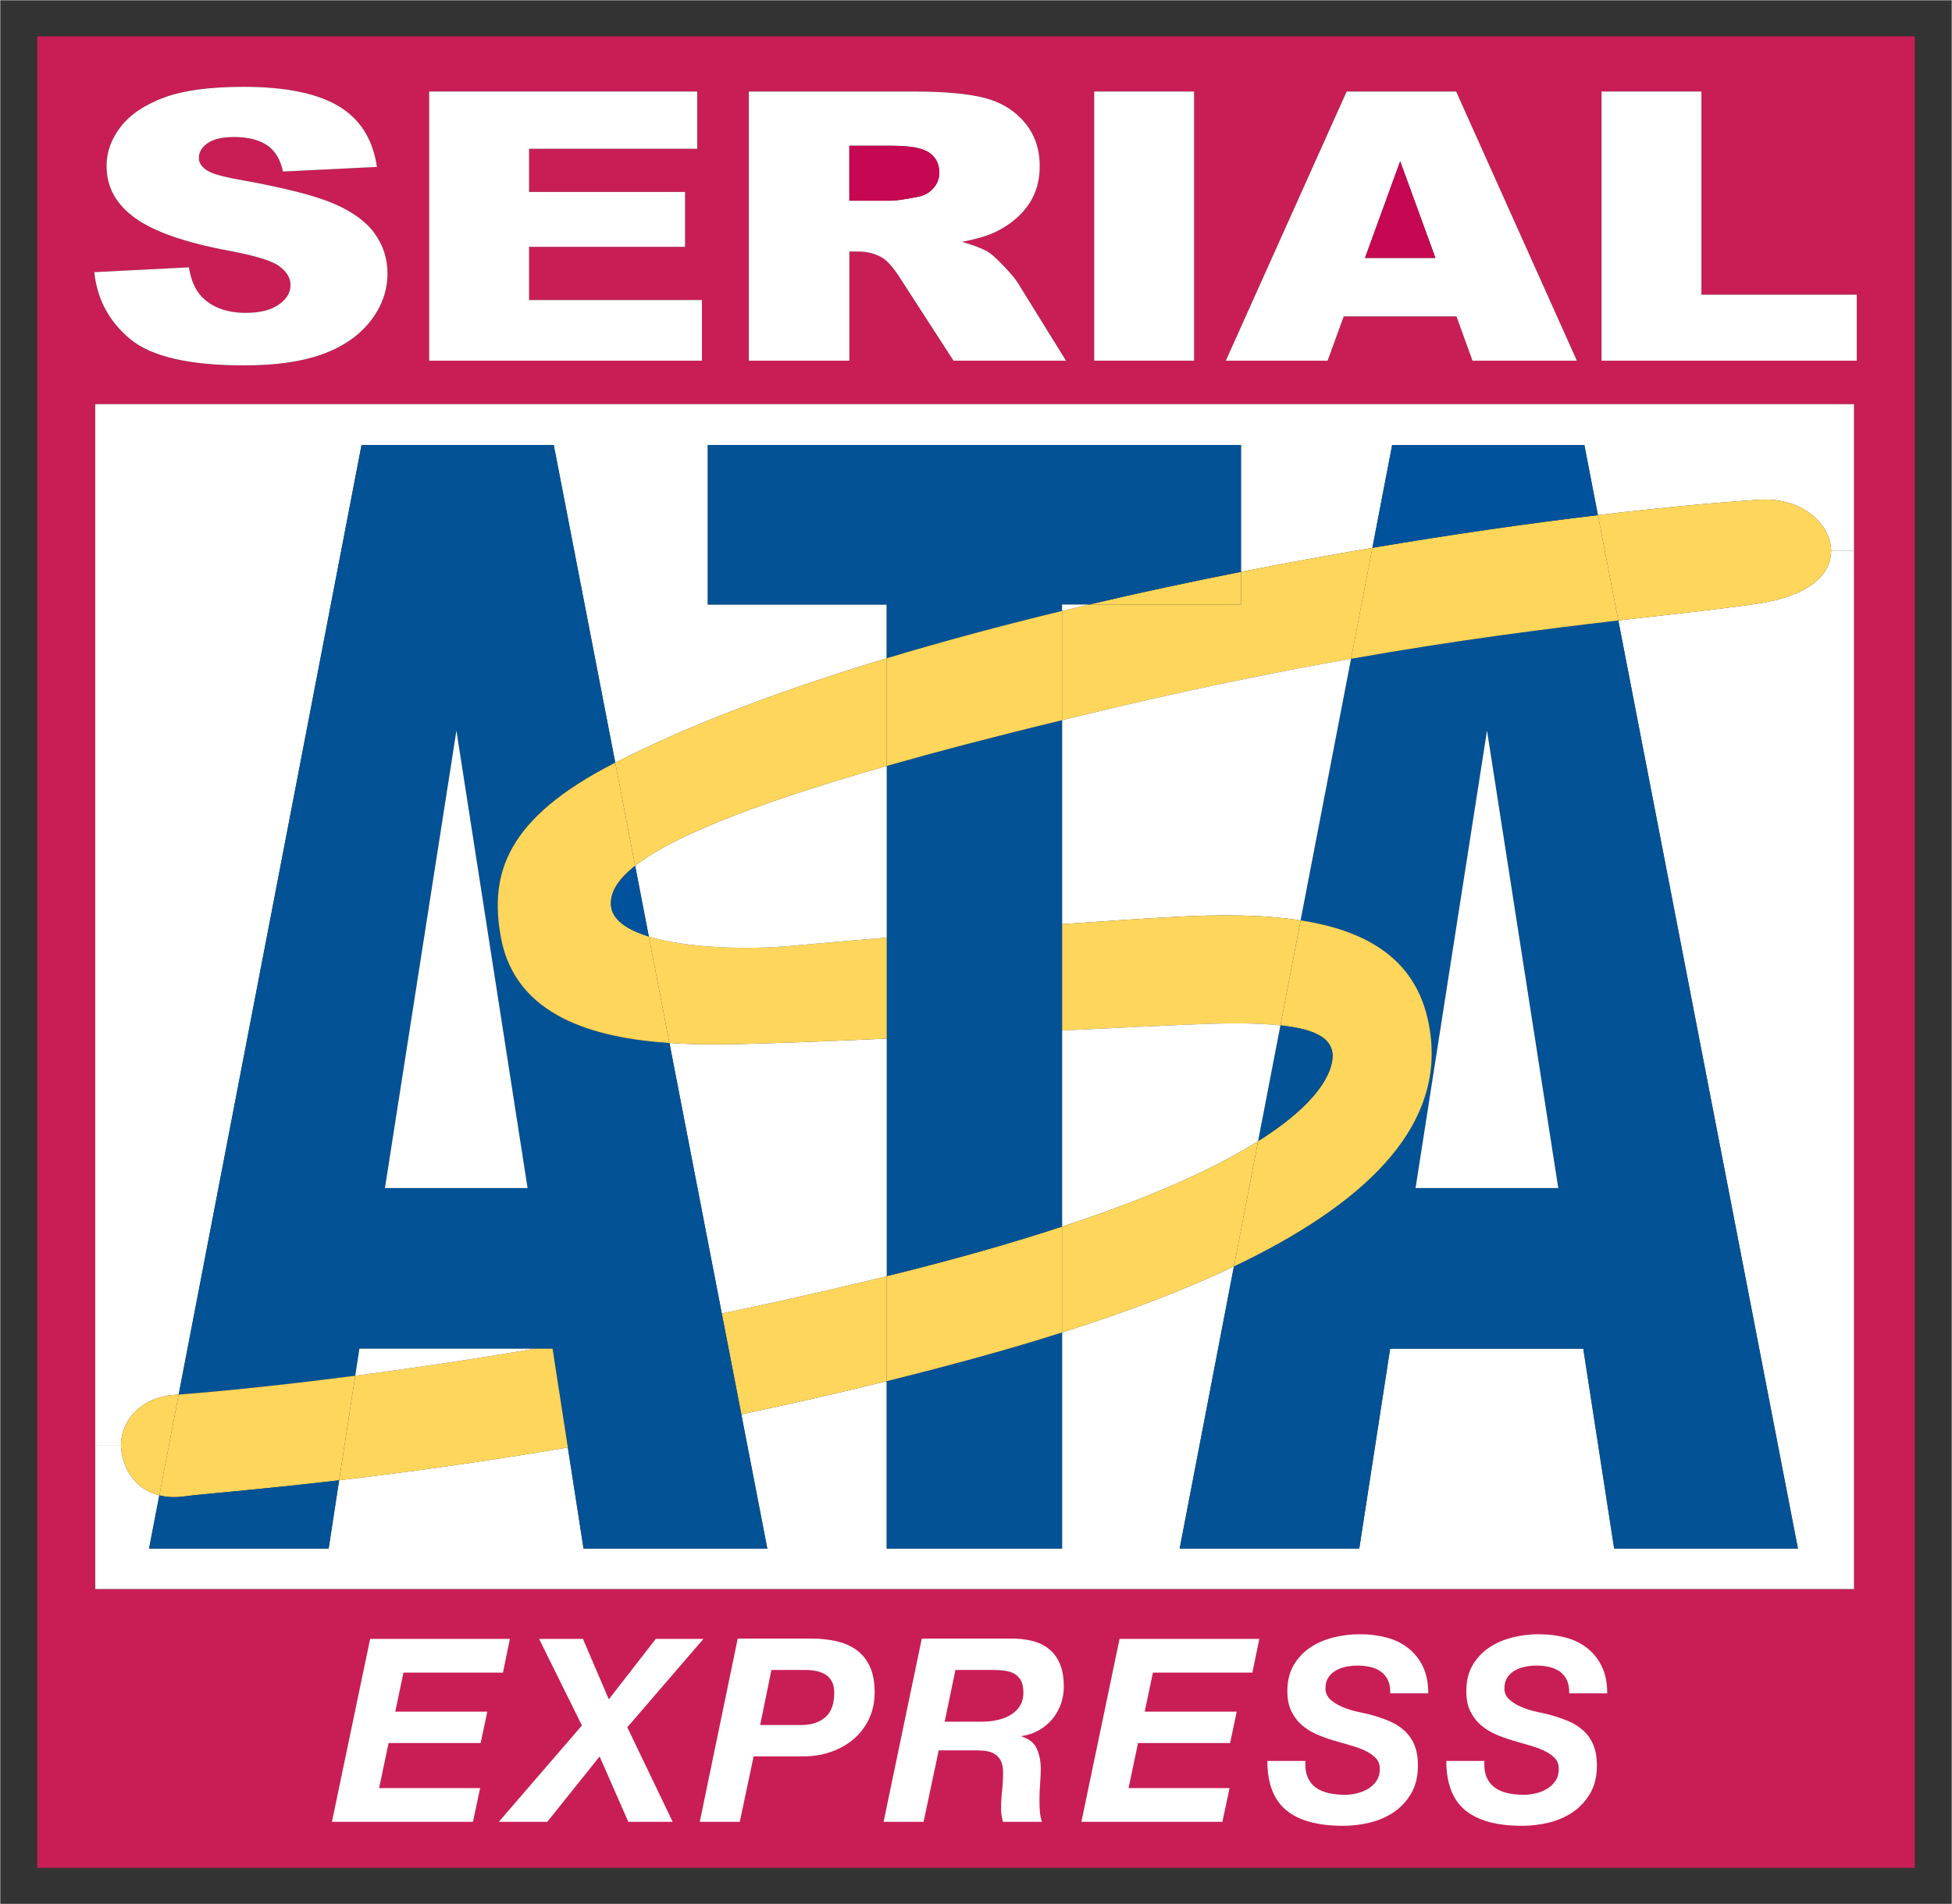
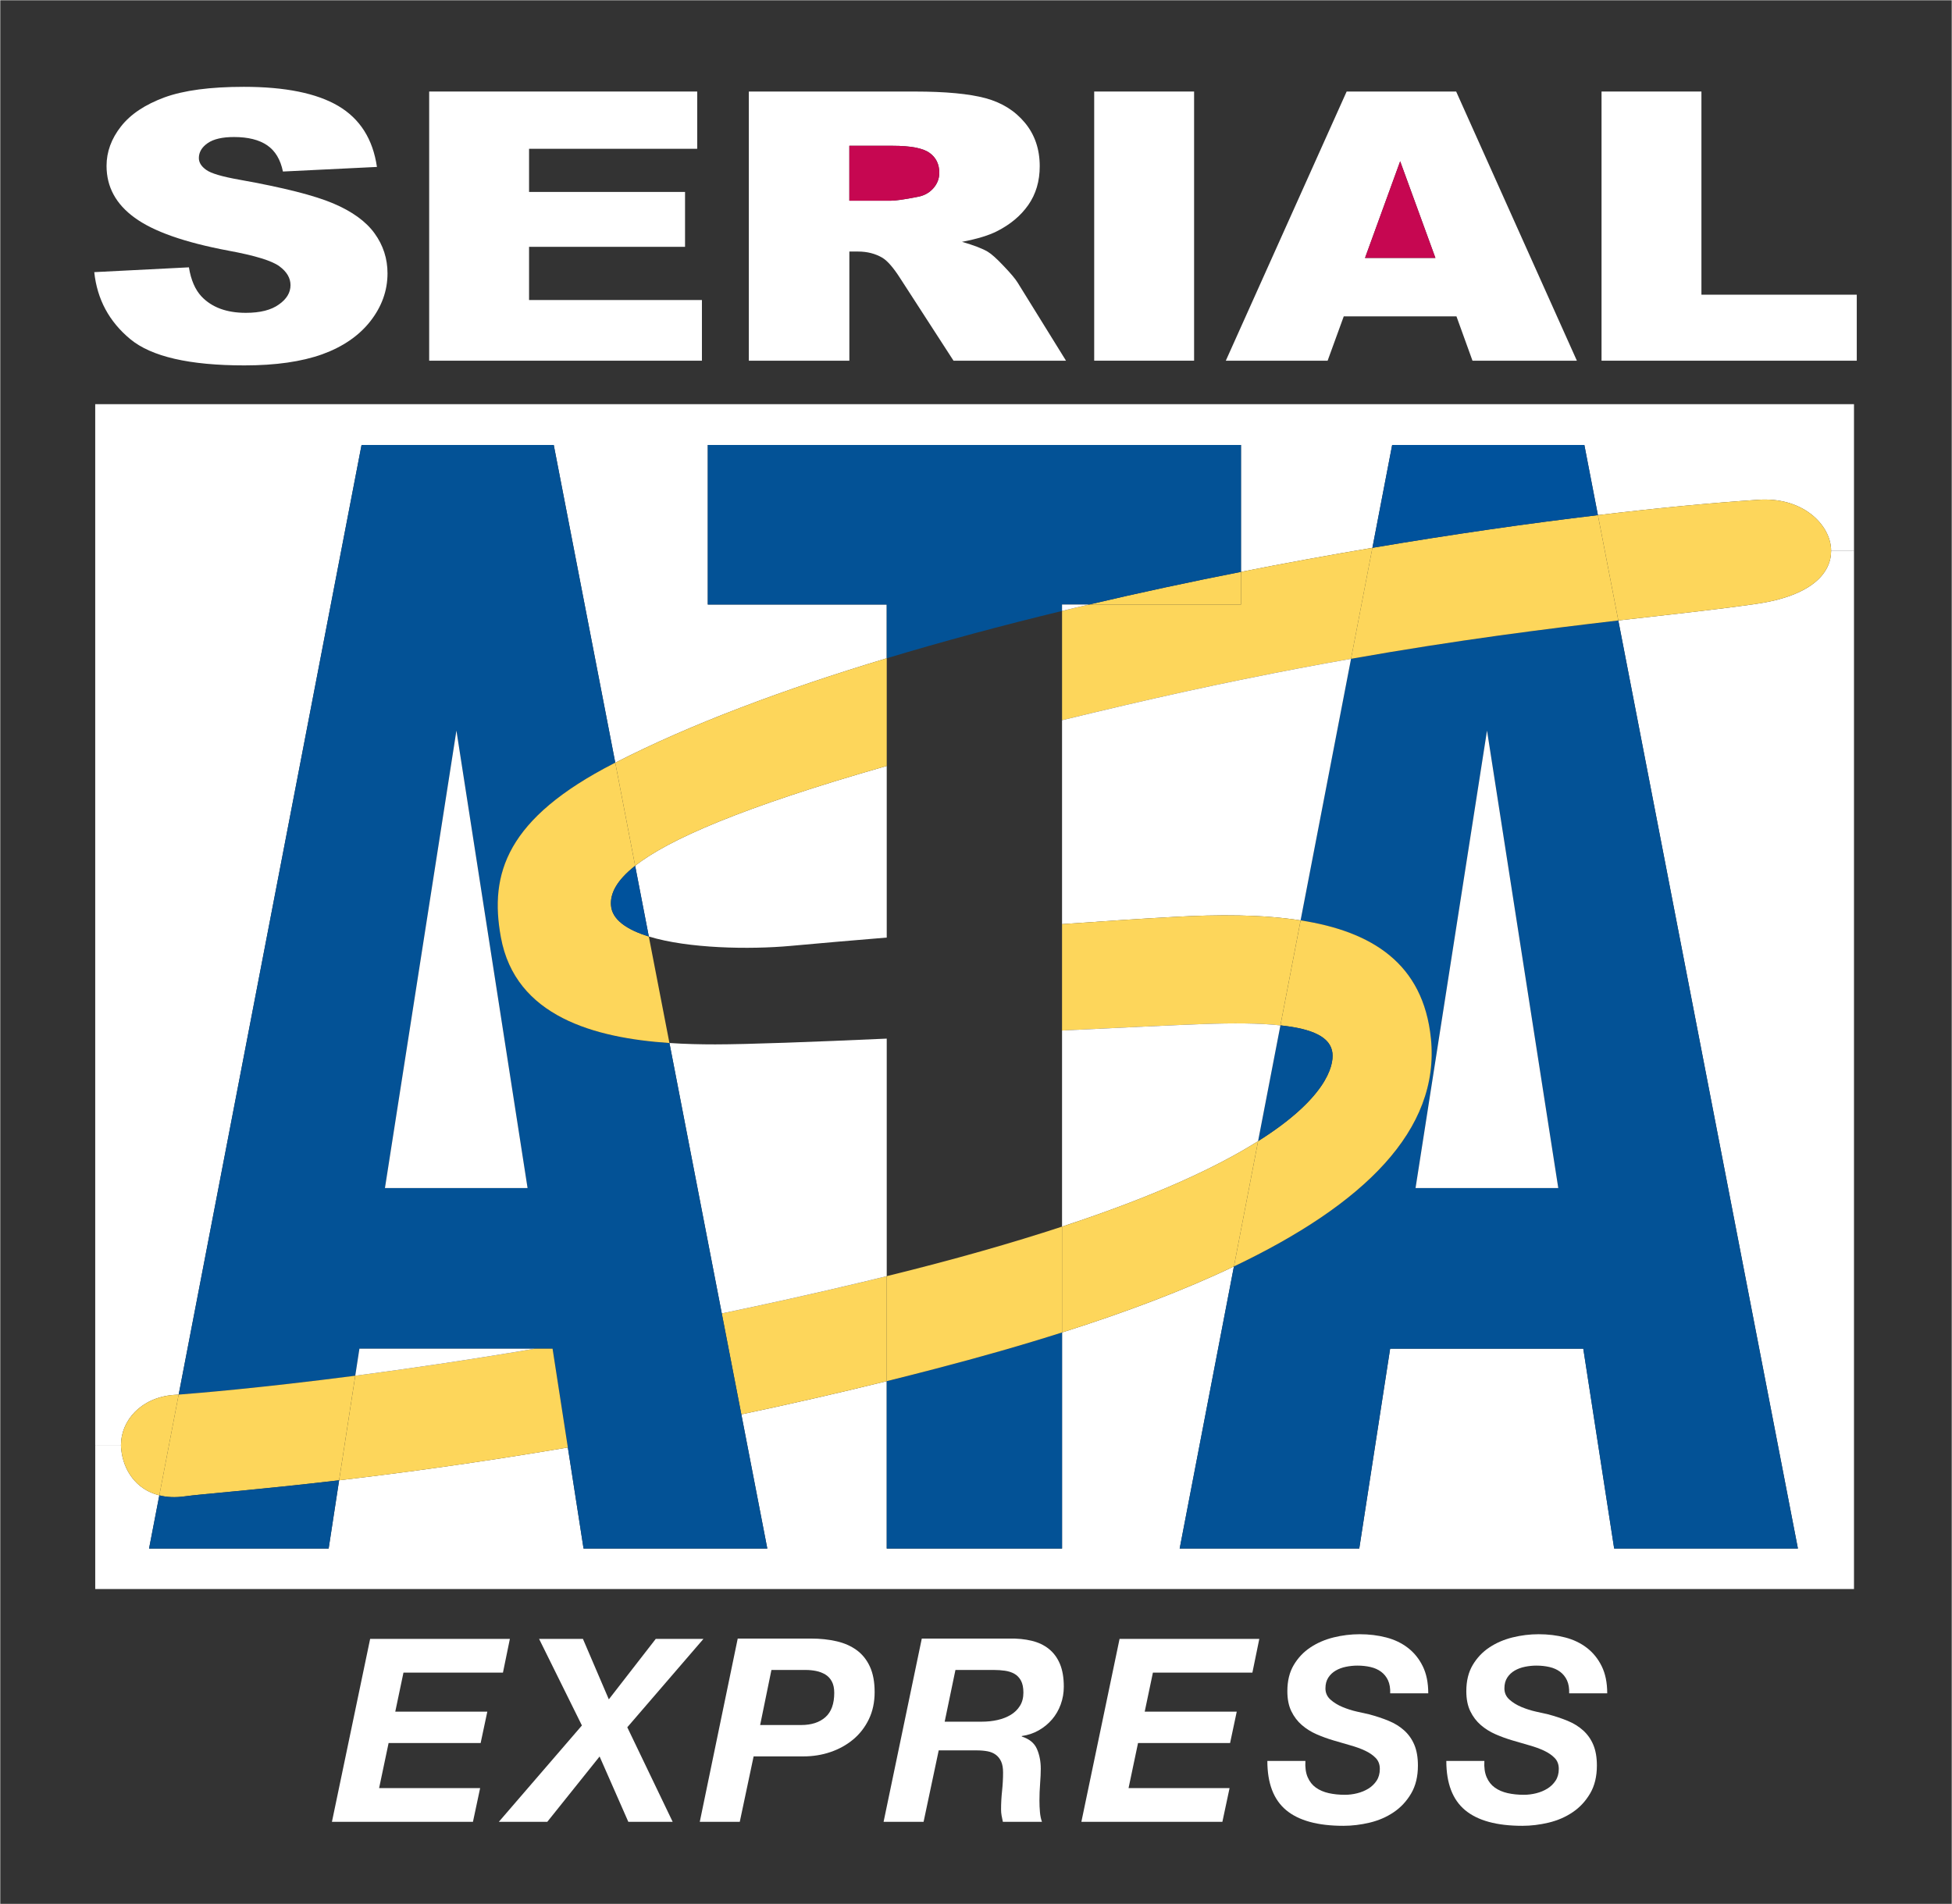
<svg xmlns="http://www.w3.org/2000/svg" xmlns:ns1="http://ns.adobe.com/AdobeIllustrator/10.0/" ns1:viewOrigin="215.1416 474.4297" ns1:rulerOrigin="0 0" ns1:pageBounds="0 792 612 0" width="182.718" height="178.271" viewBox="0 0 182.718 178.271" overflow="visible" enable-background="new 0 0 182.718 178.271" xml:space="preserve">
  <rect x="0" y="0" width="182.718" height="178.271" fill="#333333" stroke="none" />
  <g id="Layer_1" ns1:knockout="Off" ns1:layer="yes" ns1:dimmedPercent="50" ns1:rgbTrio="#4F008000FFFF">
    <rect x="0.013" y="0.013" fill="none" stroke="#FFFFFC" stroke-width="0.025" width="182.692" height="178.245" />
    <g id="XMLID_1_" ns1:knockout="Off">
      <g ns1:knockout="Off">
-         <path fill="#C81E55" d="M179.233,3.399v171.472H3.483V3.399H179.233z M173.804,33.77v-6.18h-14.541V8.569h-9.35v25.2H173.804z        M173.544,148.77V51.58V37.84H8.914v97.45v13.479L173.544,148.77L173.544,148.77z M147.604,33.77l-11.3-25.2h-10.25       l-11.312,25.2h9.53l1.51-4.15h10.551l1.5,4.15H147.604z M111.773,33.77v-25.2h-9.351v25.2H111.773z M99.783,33.77l-4.521-7.3       c-0.221-0.36-0.659-0.88-1.311-1.561c-0.648-0.689-1.14-1.13-1.49-1.34c-0.5-0.3-1.31-0.609-2.419-0.93       c1.38-0.26,2.48-0.59,3.27-0.99c1.25-0.63,2.229-1.45,2.938-2.46c0.711-1.02,1.07-2.22,1.07-3.63c0-1.6-0.47-2.97-1.398-4.08       c-0.93-1.12-2.16-1.88-3.68-2.29c-1.53-0.41-3.73-0.62-6.61-0.62h-15.54v25.2h9.41V23.55h0.82c0.84,0,1.6,0.189,2.27,0.58       c0.49,0.3,1.05,0.95,1.68,1.939l4.98,7.7H99.783z M65.704,33.77v-5.68h-16.18v-4.98h14.6v-5.14h-14.6v-4.04h15.74v-5.36h-25.09       v25.2H65.704z M36.273,25.59c0-1.37-0.4-2.62-1.21-3.74c-0.8-1.11-2.09-2.05-3.86-2.8c-1.76-0.75-4.69-1.49-8.77-2.22       c-1.65-0.29-2.7-0.601-3.14-0.931c-0.45-0.319-0.68-0.689-0.68-1.1c0-0.55,0.28-1.021,0.83-1.4s1.37-0.569,2.46-0.569       c1.32,0,2.35,0.26,3.1,0.77c0.76,0.52,1.25,1.34,1.48,2.46l8.8-0.43c-0.38-2.61-1.59-4.511-3.62-5.71       c-2.02-1.19-4.97-1.79-8.84-1.79c-3.15,0-5.62,0.33-7.43,0.989c-1.81,0.671-3.17,1.57-4.07,2.721       c-0.9,1.149-1.35,2.38-1.35,3.689c0,1.971,0.88,3.59,2.64,4.86c1.75,1.28,4.67,2.31,8.77,3.08c2.5,0.46,4.09,0.95,4.78,1.47       c0.69,0.51,1.03,1.101,1.03,1.76c0,0.69-0.36,1.301-1.09,1.811c-0.72,0.52-1.75,0.78-3.09,0.78c-1.8,0-3.18-0.511-4.15-1.53       c-0.59-0.63-0.99-1.54-1.18-2.73l-8.86,0.45c0.27,2.54,1.39,4.63,3.37,6.271c1.98,1.64,5.54,2.46,10.69,2.46       c2.93,0,5.35-0.351,7.28-1.04c1.93-0.7,3.43-1.73,4.5-3.09C35.733,28.71,36.273,27.22,36.273,25.59z" />
        <polygon fill="#FFFFFF" points="173.804,27.59 173.804,33.77 149.913,33.77 149.913,8.569 159.263,8.569 159.263,27.59 " />
        <path fill="#FFFFFF" d="M173.544,51.58v97.189H8.914V135.29h2.41c0,0.148,0.01,0.31,0.03,0.46c0.2,1.858,1.35,3.71,3.56,4.25       l-0.96,4.979h16.81l0.98-6.39c5.77-0.67,13.04-1.65,21.41-3.07l1.47,9.46h17.2l-2.43-12.56c4.36-0.92,8.91-1.95,13.61-3.11       v15.67h16.41V124.75c6-1.9,11.42-3.95,16.09-6.182l-5.078,26.41h16.81l2.89-18.71h18.08l2.891,18.71h17.199L151.483,58.09       c4.91-0.561,9.13-1.01,12.83-1.54c5.311-0.75,7.09-2.92,7.09-4.97H173.544z" />
        <path fill="#FFFFFF" d="M173.544,37.84v13.74h-2.141c0-0.15-0.01-0.301-0.029-0.45c-0.271-2.17-2.721-4.61-6.779-4.34       c-4.381,0.29-9.461,0.77-15.021,1.439l-1.27-6.57h-17.99l-1.85,9.631c-4.041,0.68-8.16,1.43-12.301,2.25V41.659h-49.91V56.6       h16.75v5.03c-9.59,2.89-18.36,6.16-25.41,9.779l-5.76-29.75h-17.99l-17.12,88.91c-0.32,0.021-0.49,0.03-0.49,0.03       c-3.05,0.25-4.91,2.41-4.91,4.69h-2.41V37.84H173.544z" />
        <path fill="#FDD65B" d="M171.374,51.13c0.021,0.149,0.029,0.3,0.029,0.45c0,2.05-1.779,4.22-7.09,4.97       c-3.7,0.53-7.92,0.979-12.83,1.54l-1.91-9.86c5.561-0.67,10.641-1.149,15.021-1.439C168.653,46.52,171.104,48.96,171.374,51.13       z" />
        <path fill="#035296" d="M151.483,58.09l16.811,86.89h-17.201l-2.891-18.71h-18.08l-2.89,18.71h-16.81l5.078-26.41       c12.19-5.81,19.301-12.778,18.44-21.329c-0.71-7.061-5.55-10.04-12.2-11.069l4.721-24.49       C136.483,59.909,144.653,58.89,151.483,58.09z M145.863,111.229l-6.67-42.83l-6.69,42.83H145.863z" />
        <path fill="#FDD65B" d="M149.573,48.229l1.91,9.86c-6.83,0.8-15,1.819-25.02,3.59l2-10.39       C135.913,50.029,143.073,49,149.573,48.229z" />
        <path fill="#00529C" d="M148.304,41.659l1.27,6.57c-6.5,0.771-13.66,1.8-21.109,3.061l1.851-9.631H148.304z" />
        <path fill="#FFFFFF" d="M136.304,8.569l11.3,25.2h-9.771l-1.5-4.15h-10.55l-1.51,4.15h-9.53l11.311-25.2H136.304z        M134.363,24.149l-3.3-9.05l-3.29,9.05H134.363z" />
        <polygon fill="#FFFFFF" points="139.193,68.399 145.863,111.229 132.503,111.229 " />
        <polygon fill="#C60751" points="131.063,15.1 134.363,24.149 127.773,24.149 " />
        <path fill="#FDD65B" d="M133.943,97.239c0.86,8.551-6.25,15.521-18.44,21.329l2.262-11.729c6.31-3.971,7.1-7,6.96-8.25       c-0.171-1.49-1.851-2.271-4.87-2.59l1.89-9.83C128.394,87.199,133.233,90.18,133.943,97.239z" />
        <path fill="#FDD65B" d="M128.464,51.29l-2,10.39c-6.312,1.11-13.36,2.52-21.271,4.37c-2.01,0.47-3.93,0.93-5.779,1.38v-10.23       c0.84-0.21,1.689-0.409,2.529-0.6h14.221v-3.06C120.304,52.72,124.423,51.97,128.464,51.29z" />
        <path fill="#FFFFFF" d="M126.464,61.68l-4.722,24.49c-3.579-0.562-7.68-0.562-11.938-0.32c-2.961,0.16-6.562,0.4-10.391,0.67       V67.43c1.85-0.45,3.771-0.91,5.779-1.38C113.104,64.199,120.153,62.79,126.464,61.68z" />
        <path fill="#035296" d="M124.724,98.59c0.14,1.25-0.65,4.279-6.961,8.25L119.854,96C122.874,96.318,124.554,97.1,124.724,98.59       z" />
        <path fill="#FDD65B" d="M121.743,86.17l-1.89,9.83c-1.92-0.21-4.38-0.23-7.341-0.12c-2.479,0.09-7.369,0.319-13.1,0.6v-9.96       c3.829-0.27,7.43-0.51,10.391-0.67C114.063,85.608,118.163,85.608,121.743,86.17z" />
        <path fill="#FFFFFF" d="M119.854,96l-2.091,10.84c-3.789,2.39-9.569,5.12-18.35,8v-18.36c5.729-0.279,10.619-0.51,13.1-0.6       C115.474,95.77,117.934,95.79,119.854,96z" />
        <path fill="#FDD65B" d="M117.763,106.84l-2.26,11.729c-4.67,2.23-10.09,4.28-16.09,6.182v-9.91       C108.193,111.96,113.974,109.229,117.763,106.84z" />
        <path fill="#FDD65B" d="M116.163,53.54v3.06h-14.22C106.663,55.489,111.434,54.47,116.163,53.54z" />
        <path fill="#035296" d="M116.163,41.659V53.54c-4.729,0.93-9.5,1.949-14.22,3.06h-2.53v0.6       c-5.619,1.36-11.14,2.841-16.41,4.431V56.6h-16.75v-14.94H116.163z" />
        <rect x="102.423" y="8.569" fill="#FFFFFF" width="9.351" height="25.2" />
        <path fill="#FFFFFF" d="M99.413,56.6h2.53c-0.84,0.19-1.69,0.39-2.53,0.6V56.6z" />
        <path fill="#FFFFFF" d="M95.263,26.47l4.521,7.3h-10.53l-4.98-7.7c-0.63-0.989-1.19-1.64-1.68-1.939       c-0.67-0.391-1.43-0.58-2.27-0.58h-0.82v10.22h-9.41v-25.2h15.54c2.88,0,5.08,0.21,6.61,0.62c1.521,0.41,2.75,1.17,3.682,2.29       c0.93,1.11,1.398,2.48,1.398,4.08c0,1.41-0.359,2.61-1.07,3.63c-0.709,1.01-1.688,1.83-2.938,2.46       c-0.79,0.4-1.89,0.73-3.27,0.99c1.11,0.32,1.919,0.63,2.419,0.93c0.351,0.21,0.84,0.65,1.49,1.34       C94.604,25.59,95.044,26.109,95.263,26.47z M87.343,17.649c0.38-0.42,0.58-0.91,0.58-1.47c0-0.811-0.31-1.44-0.92-1.87       c-0.61-0.44-1.76-0.66-3.45-0.66h-4.05v5.141h3.89c0.42,0,1.24-0.11,2.45-0.351C86.454,18.34,86.954,18.08,87.343,17.649z" />
        <path fill="#035296" d="M99.413,124.75v20.229h-16.41v-15.67c1.5-0.37,3.02-0.76,4.56-1.16       C91.713,127.068,95.684,125.939,99.413,124.75z" />
        <path fill="#FDD65B" d="M99.413,114.84v9.91c-3.729,1.188-7.7,2.318-11.85,3.398c-1.54,0.4-3.06,0.79-4.56,1.16v-9.83       C89.394,117.909,94.813,116.35,99.413,114.84z" />
-         <path fill="#035296" d="M99.413,96.479v18.36c-4.6,1.51-10.02,3.069-16.41,4.64v-22.24v-9.46V71.71       c4.64-1.32,10.07-2.75,16.41-4.28v19.09V96.479z" />
-         <path fill="#FDD65B" d="M99.413,57.199v10.23c-6.34,1.53-11.77,2.96-16.41,4.28V61.63C88.273,60.04,93.794,58.56,99.413,57.199       z" />
        <path fill="#C60751" d="M87.923,16.18c0,0.56-0.2,1.05-0.58,1.47c-0.39,0.431-0.89,0.69-1.5,0.79       c-1.21,0.24-2.03,0.351-2.45,0.351h-3.89v-5.141h4.05c1.69,0,2.84,0.22,3.45,0.66C87.613,14.739,87.923,15.369,87.923,16.18z" />
        <path fill="#FDD65B" d="M83.003,119.479v9.83c-4.7,1.16-9.25,2.19-13.61,3.11l-1.83-9.45c4.24-0.88,8.66-1.86,13.22-2.95       C81.533,119.84,82.283,119.659,83.003,119.479z" />
        <path fill="#FFFFFF" d="M83.003,97.239v22.239c-0.72,0.181-1.47,0.36-2.22,0.54c-4.56,1.09-8.98,2.07-13.22,2.95l-4.9-25.32       c1.47,0.102,2.92,0.131,4.29,0.131C69.923,97.779,76.083,97.55,83.003,97.239z" />
-         <path fill="#FDD65B" d="M83.003,87.779v9.46c-6.92,0.311-13.08,0.54-16.05,0.54c-1.37,0-2.82-0.029-4.29-0.131l-1.93-9.97       c3.68,1.13,9.43,1.229,13.27,0.88C76.573,88.318,79.664,88.06,83.003,87.779z" />
        <path fill="#FFFFFF" d="M83.003,71.71v16.069c-3.34,0.279-6.43,0.539-9,0.779c-3.84,0.351-9.59,0.25-13.27-0.88l-1.28-6.62       C62.553,78.619,69.374,75.6,83.003,71.71z" />
        <path fill="#FDD65B" d="M83.003,61.63v10.08c-13.63,3.89-20.45,6.909-23.55,9.35l-1.86-9.65       C64.644,67.79,73.414,64.52,83.003,61.63z" />
        <path fill="#035296" d="M69.394,132.42l2.43,12.56h-17.2l-1.47-9.46l-1.43-9.25h-1.66h-16.42l-0.39,2.53       c-8.95,1.16-14.85,1.64-16.53,1.77l17.12-88.91h17.99l5.76,29.75c-0.04,0.021-0.09,0.04-0.13,0.061       c-10.04,5.149-11.67,10.31-10.58,16.27c1.35,7.439,8.79,9.439,15.78,9.909l4.9,25.32L69.394,132.42z M49.383,111.229       l-6.66-42.83l-6.69,42.83H49.383z" />
        <polygon fill="#FFFFFF" points="65.704,28.09 65.704,33.77 40.173,33.77 40.173,8.569 65.263,8.569 65.263,13.93 49.523,13.93        49.523,17.97 64.124,17.97 64.124,23.109 49.523,23.109 49.523,28.09 " />
        <path fill="#FDD65B" d="M60.733,87.68l1.93,9.97c-6.99-0.47-14.43-2.47-15.78-9.909c-1.09-5.96,0.54-11.121,10.58-16.271       c0.04-0.021,0.09-0.04,0.13-0.061l1.86,9.65c-1.78,1.41-2.34,2.62-2.26,3.7C57.283,86.108,58.693,87.05,60.733,87.68z" />
        <path fill="#00529C" d="M59.454,81.06l1.28,6.62c-2.04-0.63-3.45-1.57-3.54-2.92C57.113,83.68,57.673,82.47,59.454,81.06z" />
        <path fill="#FDD65B" d="M51.724,126.27l1.43,9.25c-8.37,1.42-15.64,2.4-21.41,3.07l1.51-9.79c4.79-0.63,10.45-1.45,16.81-2.53       H51.724z" />
        <path fill="#FFFFFF" d="M33.644,126.27h16.42c-6.36,1.08-12.02,1.9-16.81,2.53L33.644,126.27z" />
        <polygon fill="#FFFFFF" points="42.724,68.399 49.383,111.229 36.033,111.229 " />
        <path fill="#FFFFFF" d="M35.063,21.85c0.81,1.12,1.21,2.37,1.21,3.74c0,1.63-0.54,3.12-1.61,4.49       c-1.07,1.359-2.57,2.39-4.5,3.09c-1.93,0.689-4.35,1.04-7.28,1.04c-5.15,0-8.71-0.82-10.69-2.46       c-1.98-1.641-3.1-3.73-3.37-6.271l8.86-0.45c0.19,1.19,0.59,2.101,1.18,2.73c0.97,1.02,2.35,1.53,4.15,1.53       c1.34,0,2.37-0.261,3.09-0.78c0.73-0.51,1.09-1.12,1.09-1.811c0-0.659-0.34-1.25-1.03-1.76c-0.69-0.52-2.28-1.01-4.78-1.47       c-4.1-0.771-7.02-1.8-8.77-3.08c-1.76-1.271-2.64-2.89-2.64-4.86c0-1.31,0.45-2.54,1.35-3.689c0.9-1.15,2.26-2.05,4.07-2.721       c1.81-0.659,4.28-0.989,7.43-0.989c3.87,0,6.82,0.6,8.84,1.79c2.03,1.199,3.24,3.1,3.62,5.71l-8.8,0.43       c-0.23-1.12-0.72-1.94-1.48-2.46c-0.75-0.51-1.78-0.77-3.1-0.77c-1.09,0-1.91,0.189-2.46,0.569s-0.83,0.851-0.83,1.4       c0,0.41,0.23,0.78,0.68,1.1c0.44,0.33,1.49,0.641,3.14,0.931c4.08,0.729,7.01,1.47,8.77,2.22       C32.974,19.8,34.263,20.739,35.063,21.85z" />
        <path fill="#FDD65B" d="M33.253,128.8l-1.51,9.79c-7.86,0.92-12.97,1.29-14.42,1.5c-0.91,0.13-1.71,0.09-2.41-0.09l1.81-9.432       C18.403,130.439,24.303,129.96,33.253,128.8z" />
        <path fill="#035296" d="M31.743,138.59l-0.98,6.39h-16.81l0.96-4.979c0.7,0.18,1.5,0.22,2.41,0.09       C18.773,139.88,23.883,139.51,31.743,138.59z" />
        <path fill="#FDD65B" d="M16.724,130.568L14.914,140c-2.21-0.54-3.36-2.392-3.56-4.25c-0.02-0.15-0.03-0.312-0.03-0.46       c0-2.28,1.86-4.44,4.91-4.69C16.233,130.6,16.403,130.59,16.724,130.568z" />
      </g>
    </g>
    <g ns1:knockout="Off">
      <path ns1:knockout="Off" fill="#FFFFFF" d="M47.727,153.44l-0.648,3.156h-9.312l-0.768,3.656h8.616l-0.624,2.938h-8.616      l-0.888,4.219h9.456l-0.672,3.156h-13.2l3.576-17.125H47.727z" />
      <path ns1:knockout="Off" fill="#FFFFFF" d="M50.462,153.44h4.104l2.424,5.66l4.392-5.66h4.464l-7.128,8.274l4.248,8.851h-4.152      l-2.688-6.116l-4.896,6.116h-4.536l7.776-9.019L50.462,153.44z" />
      <path ns1:knockout="Off" fill="#FFFFFF" d="M75.919,153.409c0.864,0,1.66,0.085,2.388,0.253c0.728,0.169,1.356,0.445,1.884,0.831      c0.528,0.386,0.94,0.899,1.236,1.542s0.444,1.437,0.444,2.384s-0.18,1.794-0.54,2.541c-0.36,0.747-0.848,1.378-1.464,1.892      c-0.616,0.514-1.324,0.906-2.124,1.18c-0.8,0.273-1.648,0.409-2.544,0.409h-4.656l-1.296,6.125h-3.744l3.552-17.156H75.919z       M74.994,161.503c0.96,0,1.716-0.245,2.268-0.735c0.552-0.489,0.828-1.248,0.828-2.276c0-0.434-0.076-0.791-0.228-1.072      c-0.152-0.281-0.356-0.498-0.612-0.65s-0.54-0.261-0.852-0.325s-0.636-0.097-0.972-0.097h-3.216l-1.056,5.156H74.994z" />
      <path ns1:knockout="Off" fill="#FFFFFF" d="M94.467,153.409c0.768-0.016,1.469,0.053,2.1,0.205      c0.633,0.152,1.172,0.409,1.62,0.771s0.792,0.83,1.032,1.408s0.359,1.284,0.359,2.119c0,0.578-0.096,1.131-0.287,1.66      c-0.192,0.53-0.465,1-0.816,1.409s-0.768,0.751-1.247,1.022c-0.479,0.273-1.008,0.45-1.583,0.53v0.048      c0.705,0.225,1.178,0.611,1.418,1.163s0.359,1.171,0.359,1.858c0,0.383-0.021,0.843-0.062,1.378      c-0.041,0.536-0.062,1.067-0.062,1.595c0,0.383,0.016,0.746,0.047,1.09s0.094,0.644,0.188,0.899h-3.66      c-0.048-0.208-0.088-0.403-0.119-0.587c-0.033-0.184-0.049-0.371-0.049-0.563c0-0.575,0.031-1.155,0.094-1.737      c0.062-0.584,0.094-1.163,0.094-1.738c0-0.416-0.06-0.756-0.18-1.02s-0.288-0.475-0.504-0.635      c-0.216-0.159-0.477-0.268-0.779-0.323c-0.305-0.056-0.641-0.084-1.008-0.084h-3.553l-1.416,6.688h-3.744l3.576-17.156H94.467z       M91.909,161.19c0.512,0,1-0.052,1.464-0.157c0.464-0.104,0.876-0.265,1.236-0.481c0.359-0.217,0.647-0.497,0.863-0.843      c0.217-0.346,0.324-0.76,0.324-1.242c0-0.465-0.076-0.839-0.228-1.12c-0.152-0.281-0.356-0.494-0.612-0.639      s-0.553-0.241-0.889-0.289s-0.688-0.072-1.055-0.072h-3.577l-1.008,4.844H91.909z" />
      <path ns1:knockout="Off" fill="#FFFFFF" d="M117.878,153.44l-0.647,3.156h-9.312l-0.768,3.656h8.615l-0.623,2.938h-8.617      l-0.887,4.219h9.455l-0.672,3.156h-13.199l3.575-17.125H117.878z" />
      <path ns1:knockout="Off" fill="#FFFFFF" d="M122.406,166.391c0.176,0.408,0.432,0.732,0.768,0.972      c0.337,0.24,0.737,0.412,1.202,0.517c0.465,0.104,0.97,0.155,1.515,0.155c0.384,0,0.768-0.048,1.152-0.144      s0.733-0.24,1.046-0.433s0.569-0.44,0.769-0.744c0.201-0.304,0.301-0.673,0.301-1.104c0-0.416-0.128-0.756-0.384-1.021      s-0.587-0.492-0.995-0.685c-0.408-0.191-0.871-0.359-1.391-0.504s-1.043-0.297-1.57-0.457c-0.544-0.16-1.071-0.352-1.583-0.576      c-0.512-0.224-0.972-0.512-1.379-0.864s-0.735-0.784-0.983-1.296c-0.248-0.513-0.371-1.137-0.371-1.873      c0-0.961,0.199-1.777,0.598-2.449c0.399-0.672,0.918-1.221,1.557-1.645c0.638-0.425,1.359-0.736,2.166-0.938      c0.805-0.199,1.623-0.3,2.453-0.3c0.877,0,1.703,0.101,2.477,0.302c0.773,0.2,1.452,0.525,2.035,0.975      c0.582,0.449,1.045,1.022,1.388,1.72s0.515,1.542,0.515,2.534h-3.562c0.016-0.48-0.053-0.885-0.203-1.213      c-0.152-0.328-0.368-0.596-0.647-0.804c-0.28-0.208-0.611-0.356-0.995-0.444c-0.383-0.088-0.791-0.132-1.222-0.132      c-0.352,0-0.707,0.036-1.066,0.108s-0.683,0.191-0.97,0.359c-0.288,0.168-0.52,0.389-0.695,0.66      c-0.176,0.272-0.264,0.608-0.264,1.008c0,0.416,0.156,0.764,0.467,1.045c0.312,0.279,0.688,0.512,1.127,0.695      s0.892,0.328,1.355,0.432c0.463,0.104,0.839,0.188,1.127,0.252c0.672,0.177,1.287,0.381,1.846,0.613      c0.561,0.231,1.043,0.531,1.451,0.899s0.724,0.815,0.947,1.344s0.336,1.177,0.336,1.944c0,1.023-0.212,1.896-0.635,2.615      c-0.424,0.721-0.967,1.305-1.631,1.752c-0.662,0.449-1.41,0.772-2.24,0.973c-0.832,0.199-1.654,0.3-2.469,0.3      c-2.397,0-4.184-0.488-5.357-1.465c-1.175-0.977-1.762-2.513-1.762-4.609h3.562      C122.157,165.475,122.229,165.982,122.406,166.391z" />
      <path ns1:knockout="Off" fill="#FFFFFF" d="M139.158,166.391c0.176,0.408,0.432,0.732,0.768,0.972      c0.337,0.24,0.737,0.412,1.202,0.517c0.465,0.104,0.97,0.155,1.515,0.155c0.384,0,0.768-0.048,1.152-0.144      s0.733-0.24,1.046-0.433s0.569-0.44,0.769-0.744c0.201-0.304,0.301-0.673,0.301-1.104c0-0.416-0.128-0.756-0.384-1.021      s-0.587-0.492-0.995-0.685c-0.408-0.191-0.871-0.359-1.391-0.504s-1.043-0.297-1.57-0.457c-0.544-0.16-1.071-0.352-1.583-0.576      c-0.512-0.224-0.972-0.512-1.379-0.864s-0.735-0.784-0.983-1.296c-0.248-0.513-0.371-1.137-0.371-1.873      c0-0.961,0.199-1.777,0.598-2.449c0.399-0.672,0.918-1.221,1.557-1.645c0.638-0.425,1.359-0.736,2.166-0.938      c0.805-0.199,1.623-0.3,2.453-0.3c0.877,0,1.703,0.101,2.477,0.302c0.773,0.2,1.452,0.525,2.035,0.975      c0.582,0.449,1.045,1.022,1.388,1.72s0.515,1.542,0.515,2.534h-3.562c0.016-0.48-0.053-0.885-0.203-1.213      c-0.152-0.328-0.368-0.596-0.647-0.804c-0.28-0.208-0.611-0.356-0.995-0.444c-0.383-0.088-0.791-0.132-1.222-0.132      c-0.352,0-0.707,0.036-1.066,0.108s-0.683,0.191-0.97,0.359c-0.288,0.168-0.52,0.389-0.695,0.66      c-0.176,0.272-0.264,0.608-0.264,1.008c0,0.416,0.156,0.764,0.467,1.045c0.312,0.279,0.688,0.512,1.127,0.695      s0.892,0.328,1.355,0.432c0.463,0.104,0.839,0.188,1.127,0.252c0.672,0.177,1.287,0.381,1.846,0.613      c0.561,0.231,1.043,0.531,1.451,0.899s0.724,0.815,0.947,1.344s0.336,1.177,0.336,1.944c0,1.023-0.212,1.896-0.635,2.615      c-0.424,0.721-0.967,1.305-1.631,1.752c-0.662,0.449-1.41,0.772-2.24,0.973c-0.832,0.199-1.654,0.3-2.469,0.3      c-2.397,0-4.184-0.488-5.357-1.465c-1.175-0.977-1.762-2.513-1.762-4.609h3.562      C138.909,165.475,138.981,165.982,139.158,166.391z" />
    </g>
  </g>
</svg>